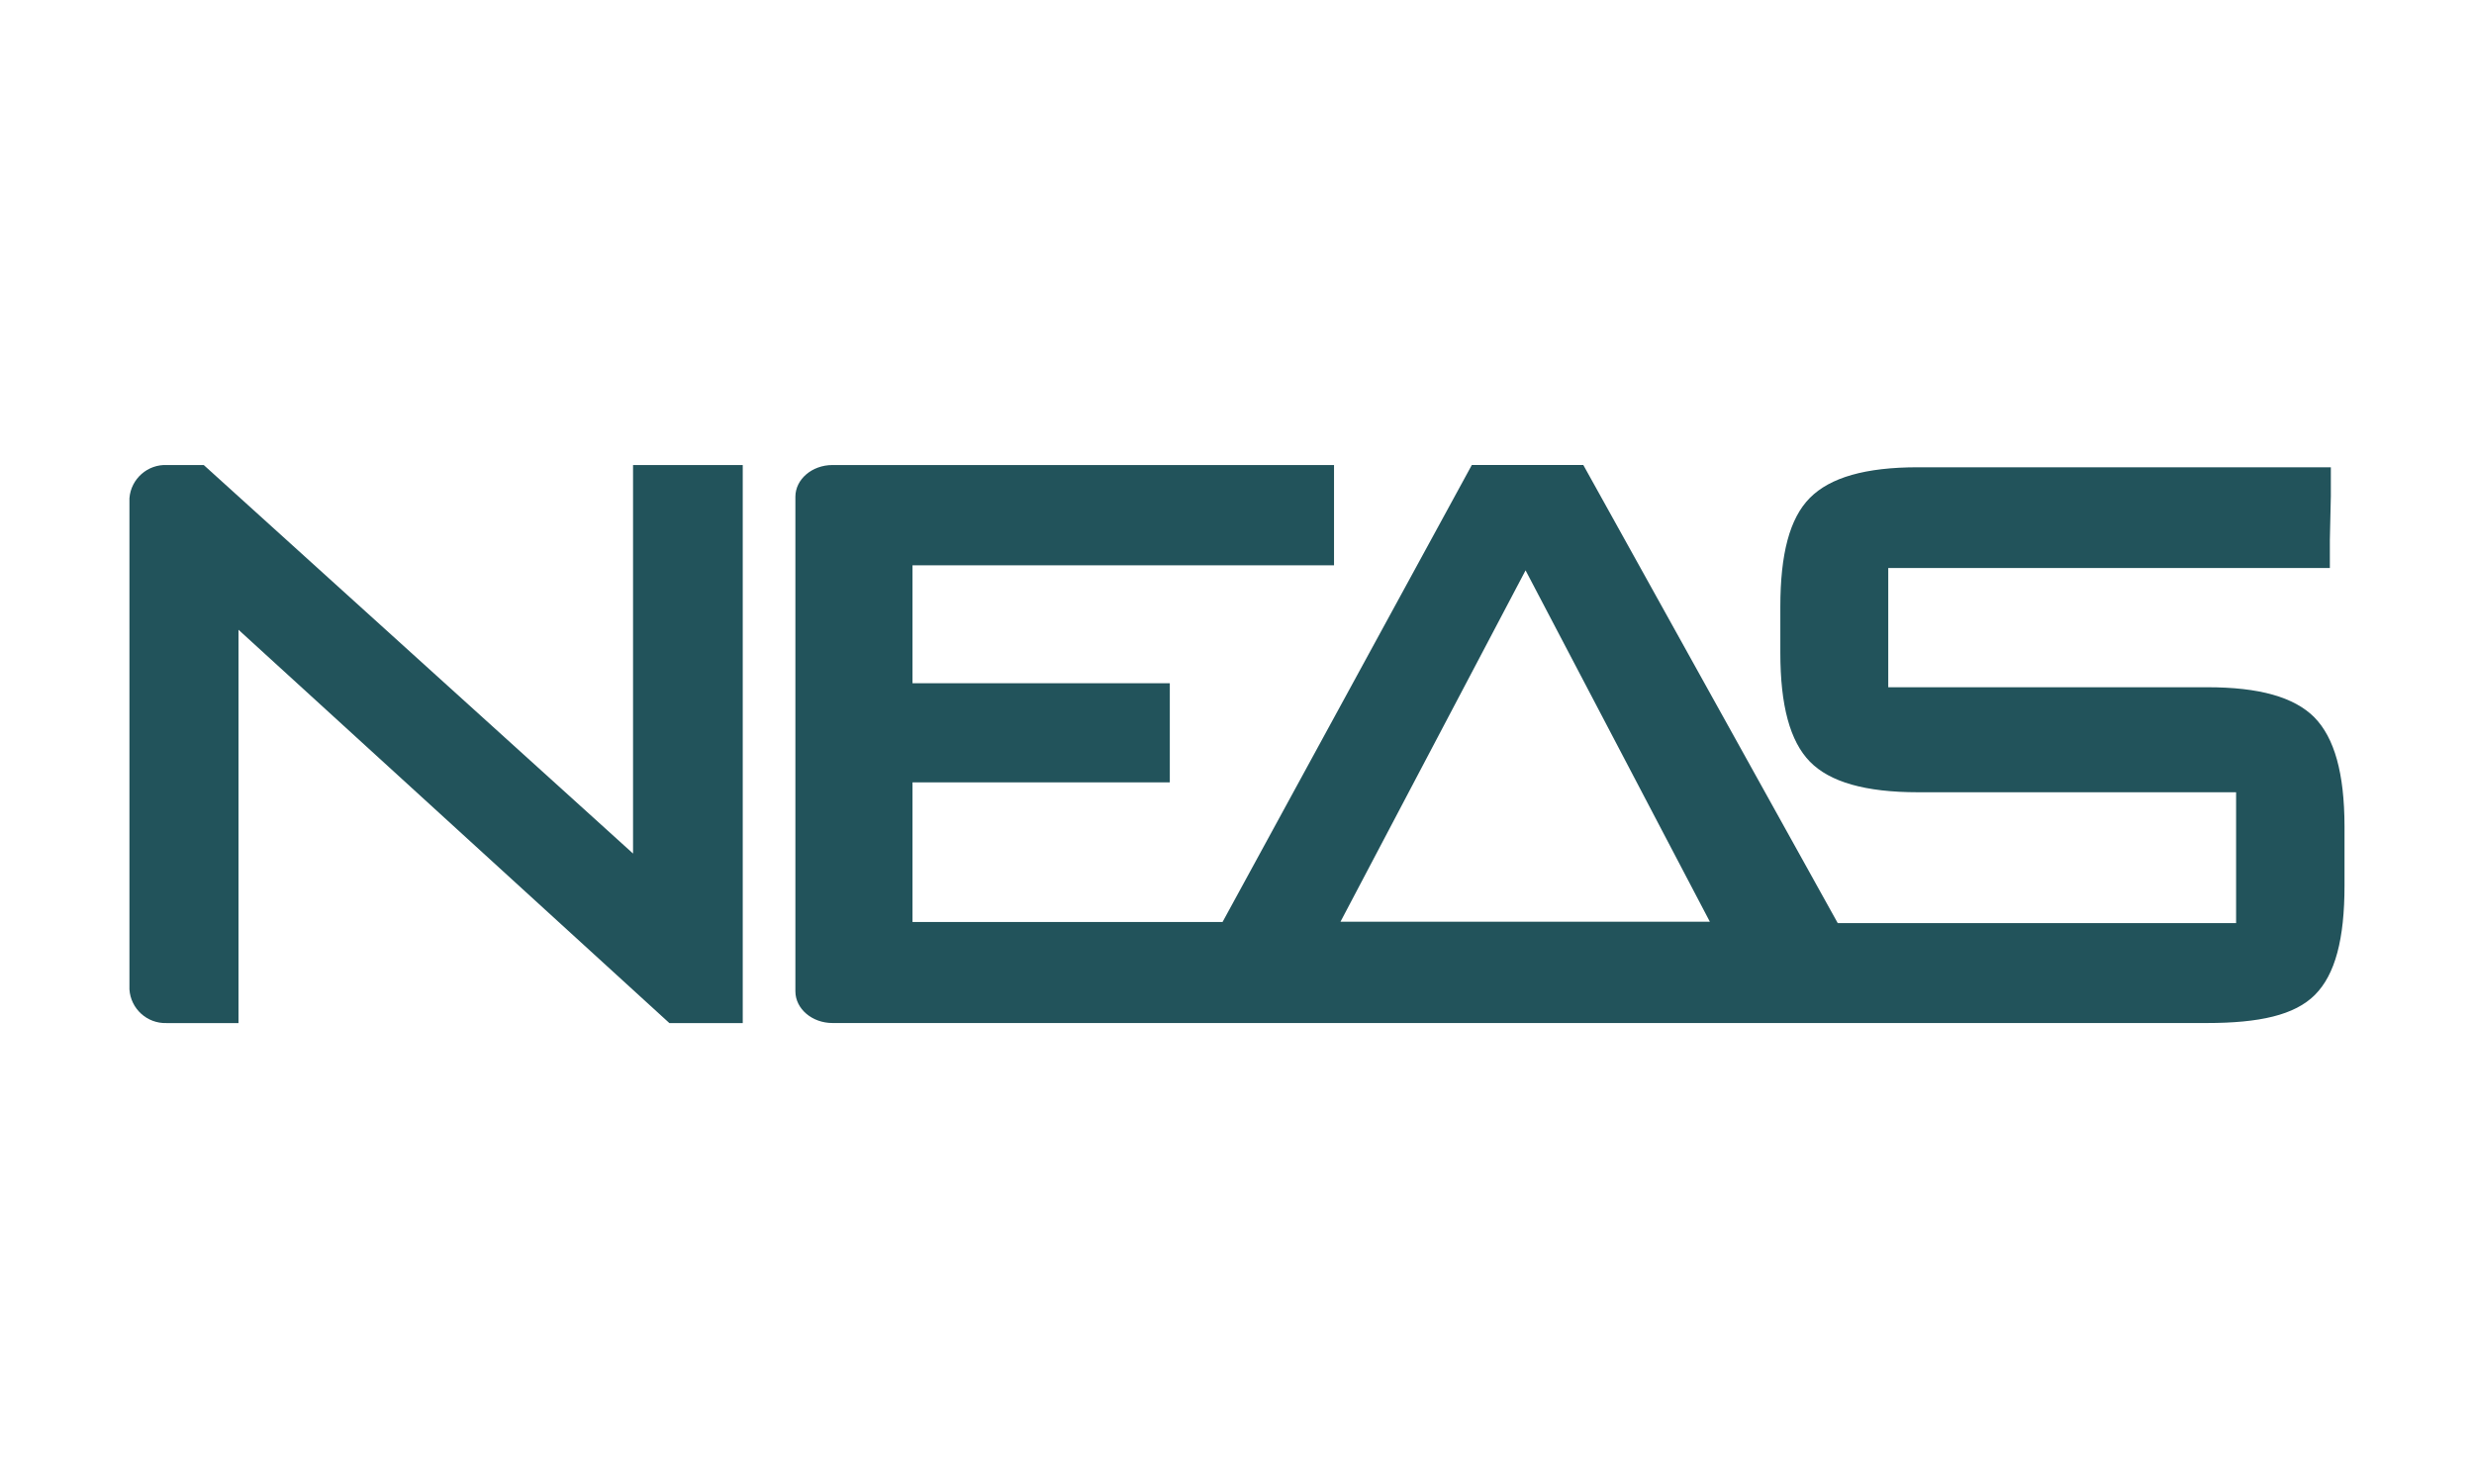
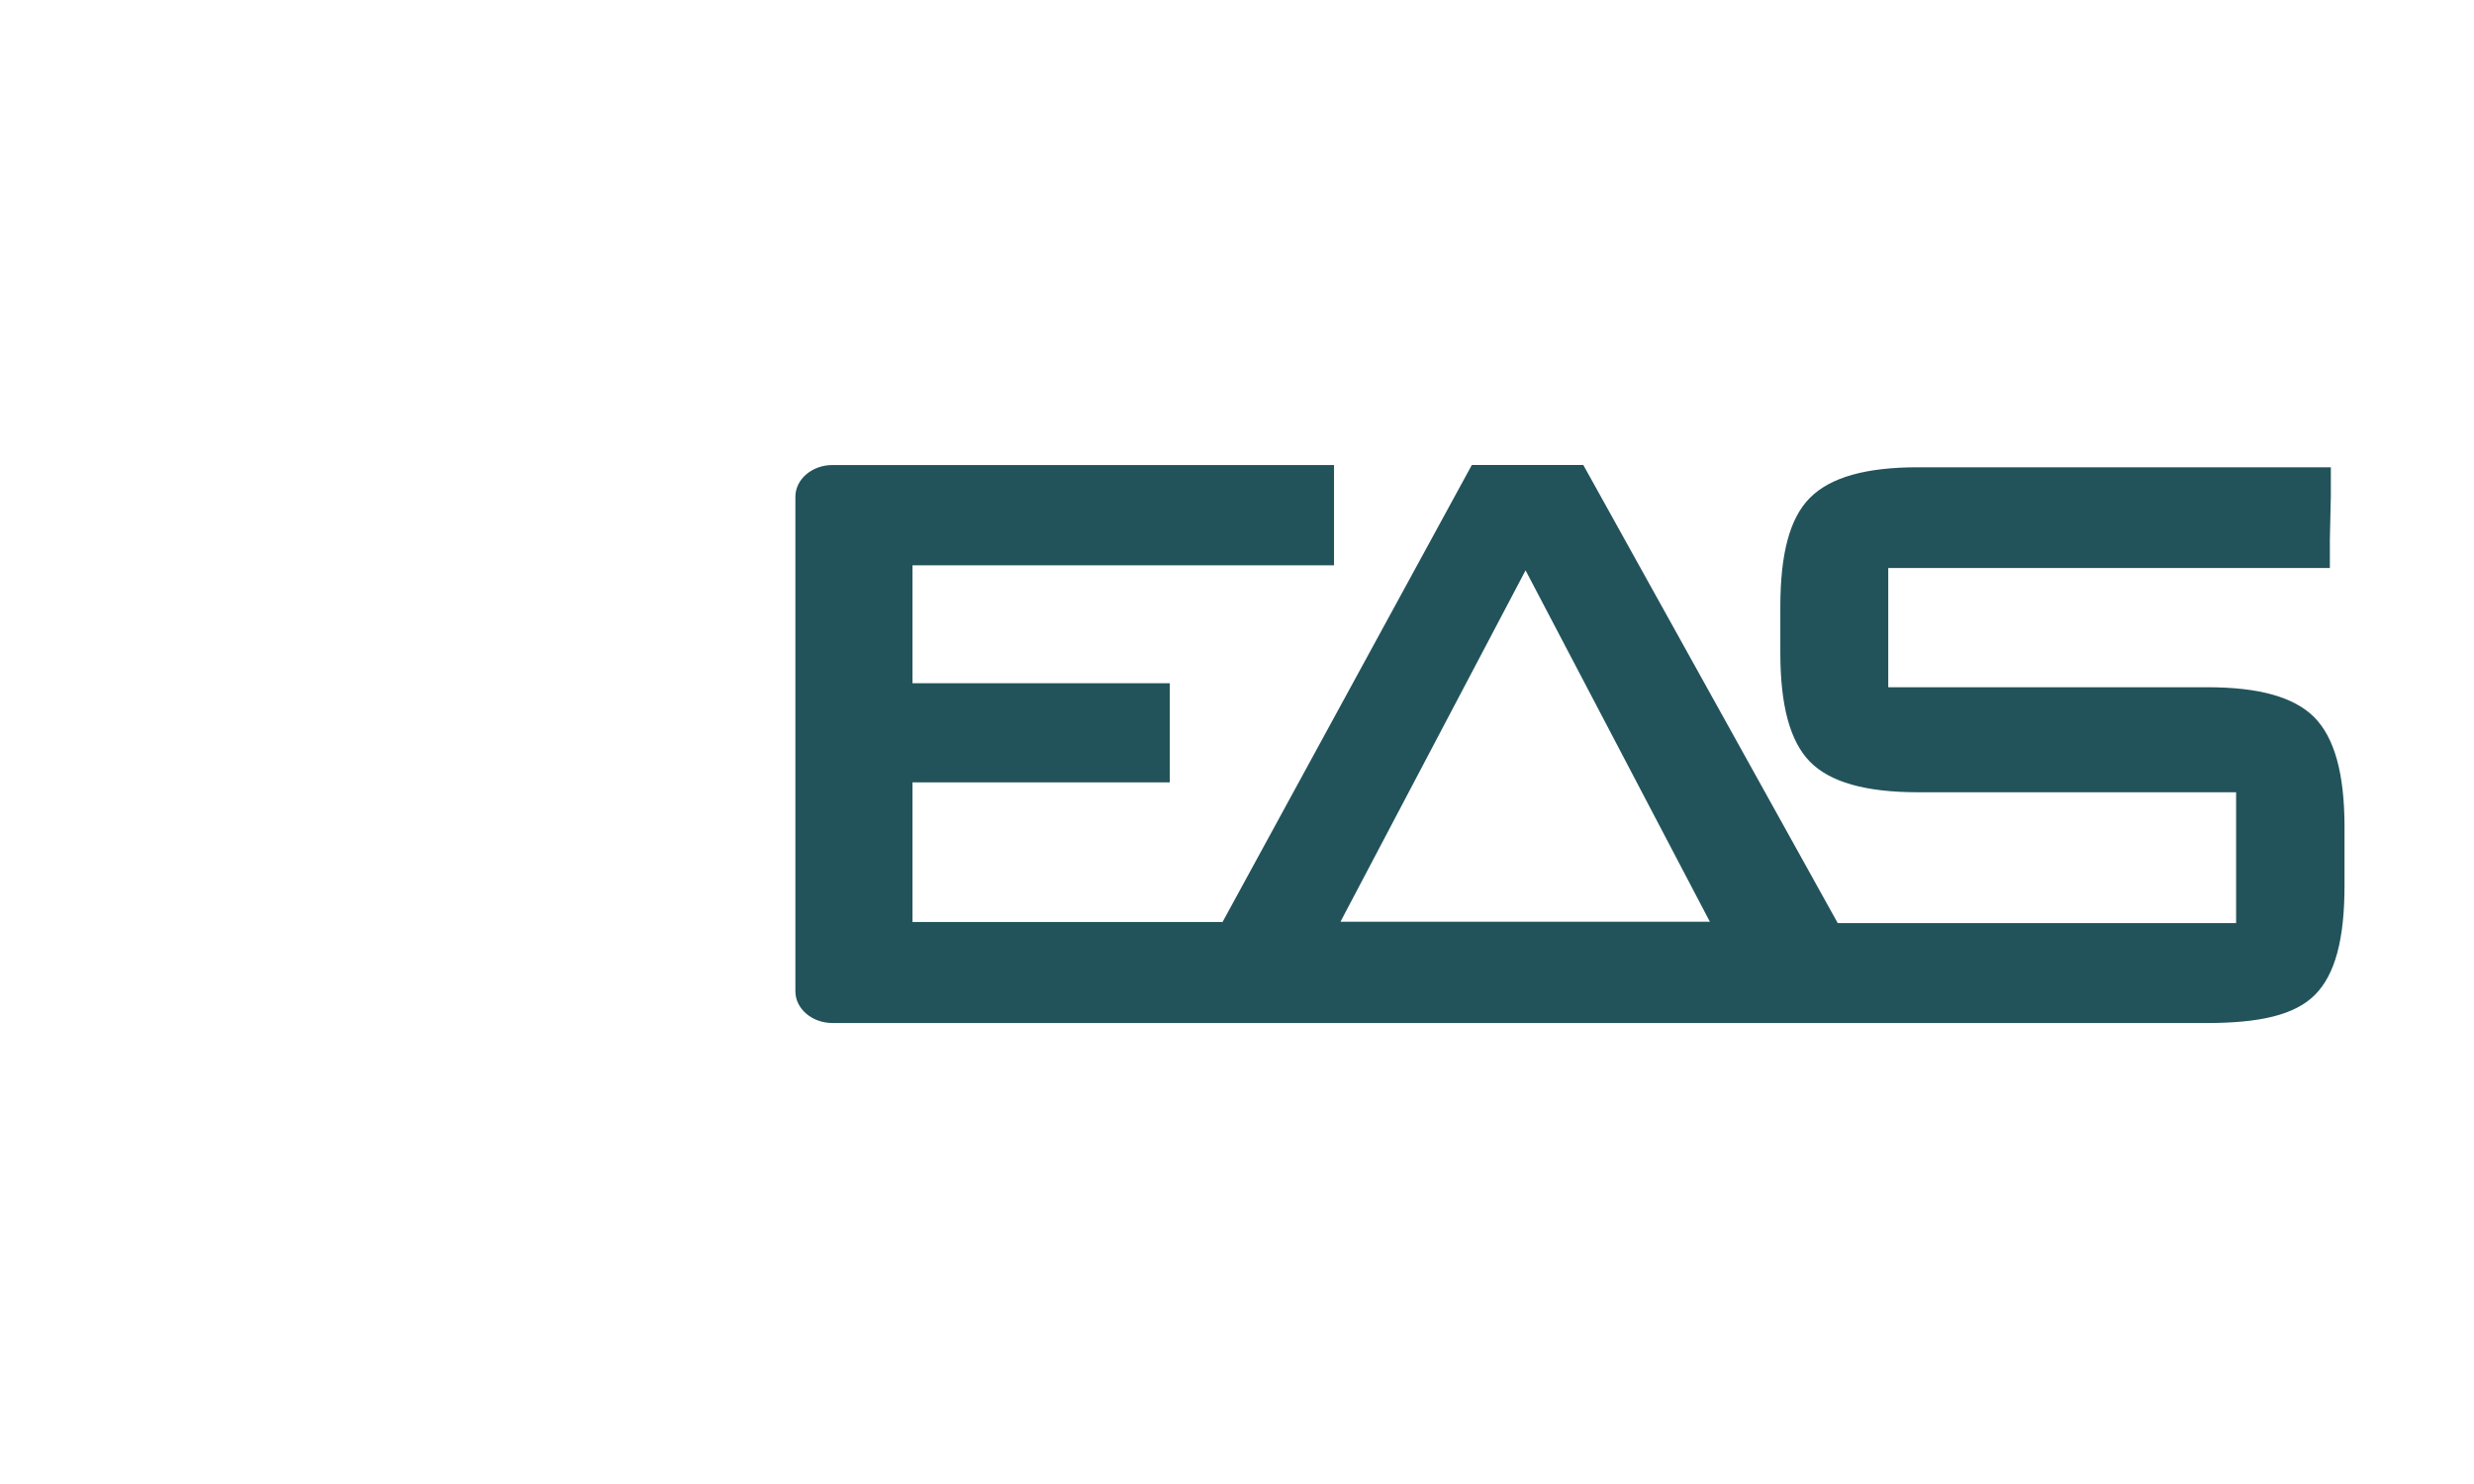
<svg xmlns="http://www.w3.org/2000/svg" id="a" viewBox="0 0 500 300">
  <defs>
    <style>.b{fill:#22535b;}</style>
  </defs>
-   <path class="b" d="M150.12,206.83h-14.83L48.2,127.31v79.51h-14.57c-3.92,.11-7.22-2.9-7.47-6.81V100.71c.31-3.92,3.68-6.89,7.61-6.7h7.41l86.76,78.54V94.01h22.17v112.83Z" />
  <path class="b" d="M467.74,145.01c-4.13-4.12-11.18-6.08-21.62-6.08h-64.5v-24.1h89.25v-5.76l.2-8.8v-5.81h-83.43c-10.64,0-17.76,2.06-21.86,6.19-4.1,4.13-5.97,11.35-5.97,22.04v9.29c0,10.64,1.95,17.87,5.97,21.99,4.03,4.12,11.18,6.19,21.86,6.19h64.28v26.45h-80.51l-51.42-92.61h-22.53l-50.38,92.39h-62.66v-28.23h52v-20.04h-52v-23.84h85.19v-20.27h-101.37c-4.12,0-7.49,2.88-7.49,6.41v99.98c0,3.53,3.37,6.41,7.49,6.41H446c10.6,0,17.76-1.58,21.86-5.7,4.1-4.12,5.97-11.29,5.97-22.06v-12.04c-.02-10.71-2.04-17.87-6.1-22Zm-196.83,41.33l37.41-71.04,37.25,71.04h-74.66Z" />
</svg>